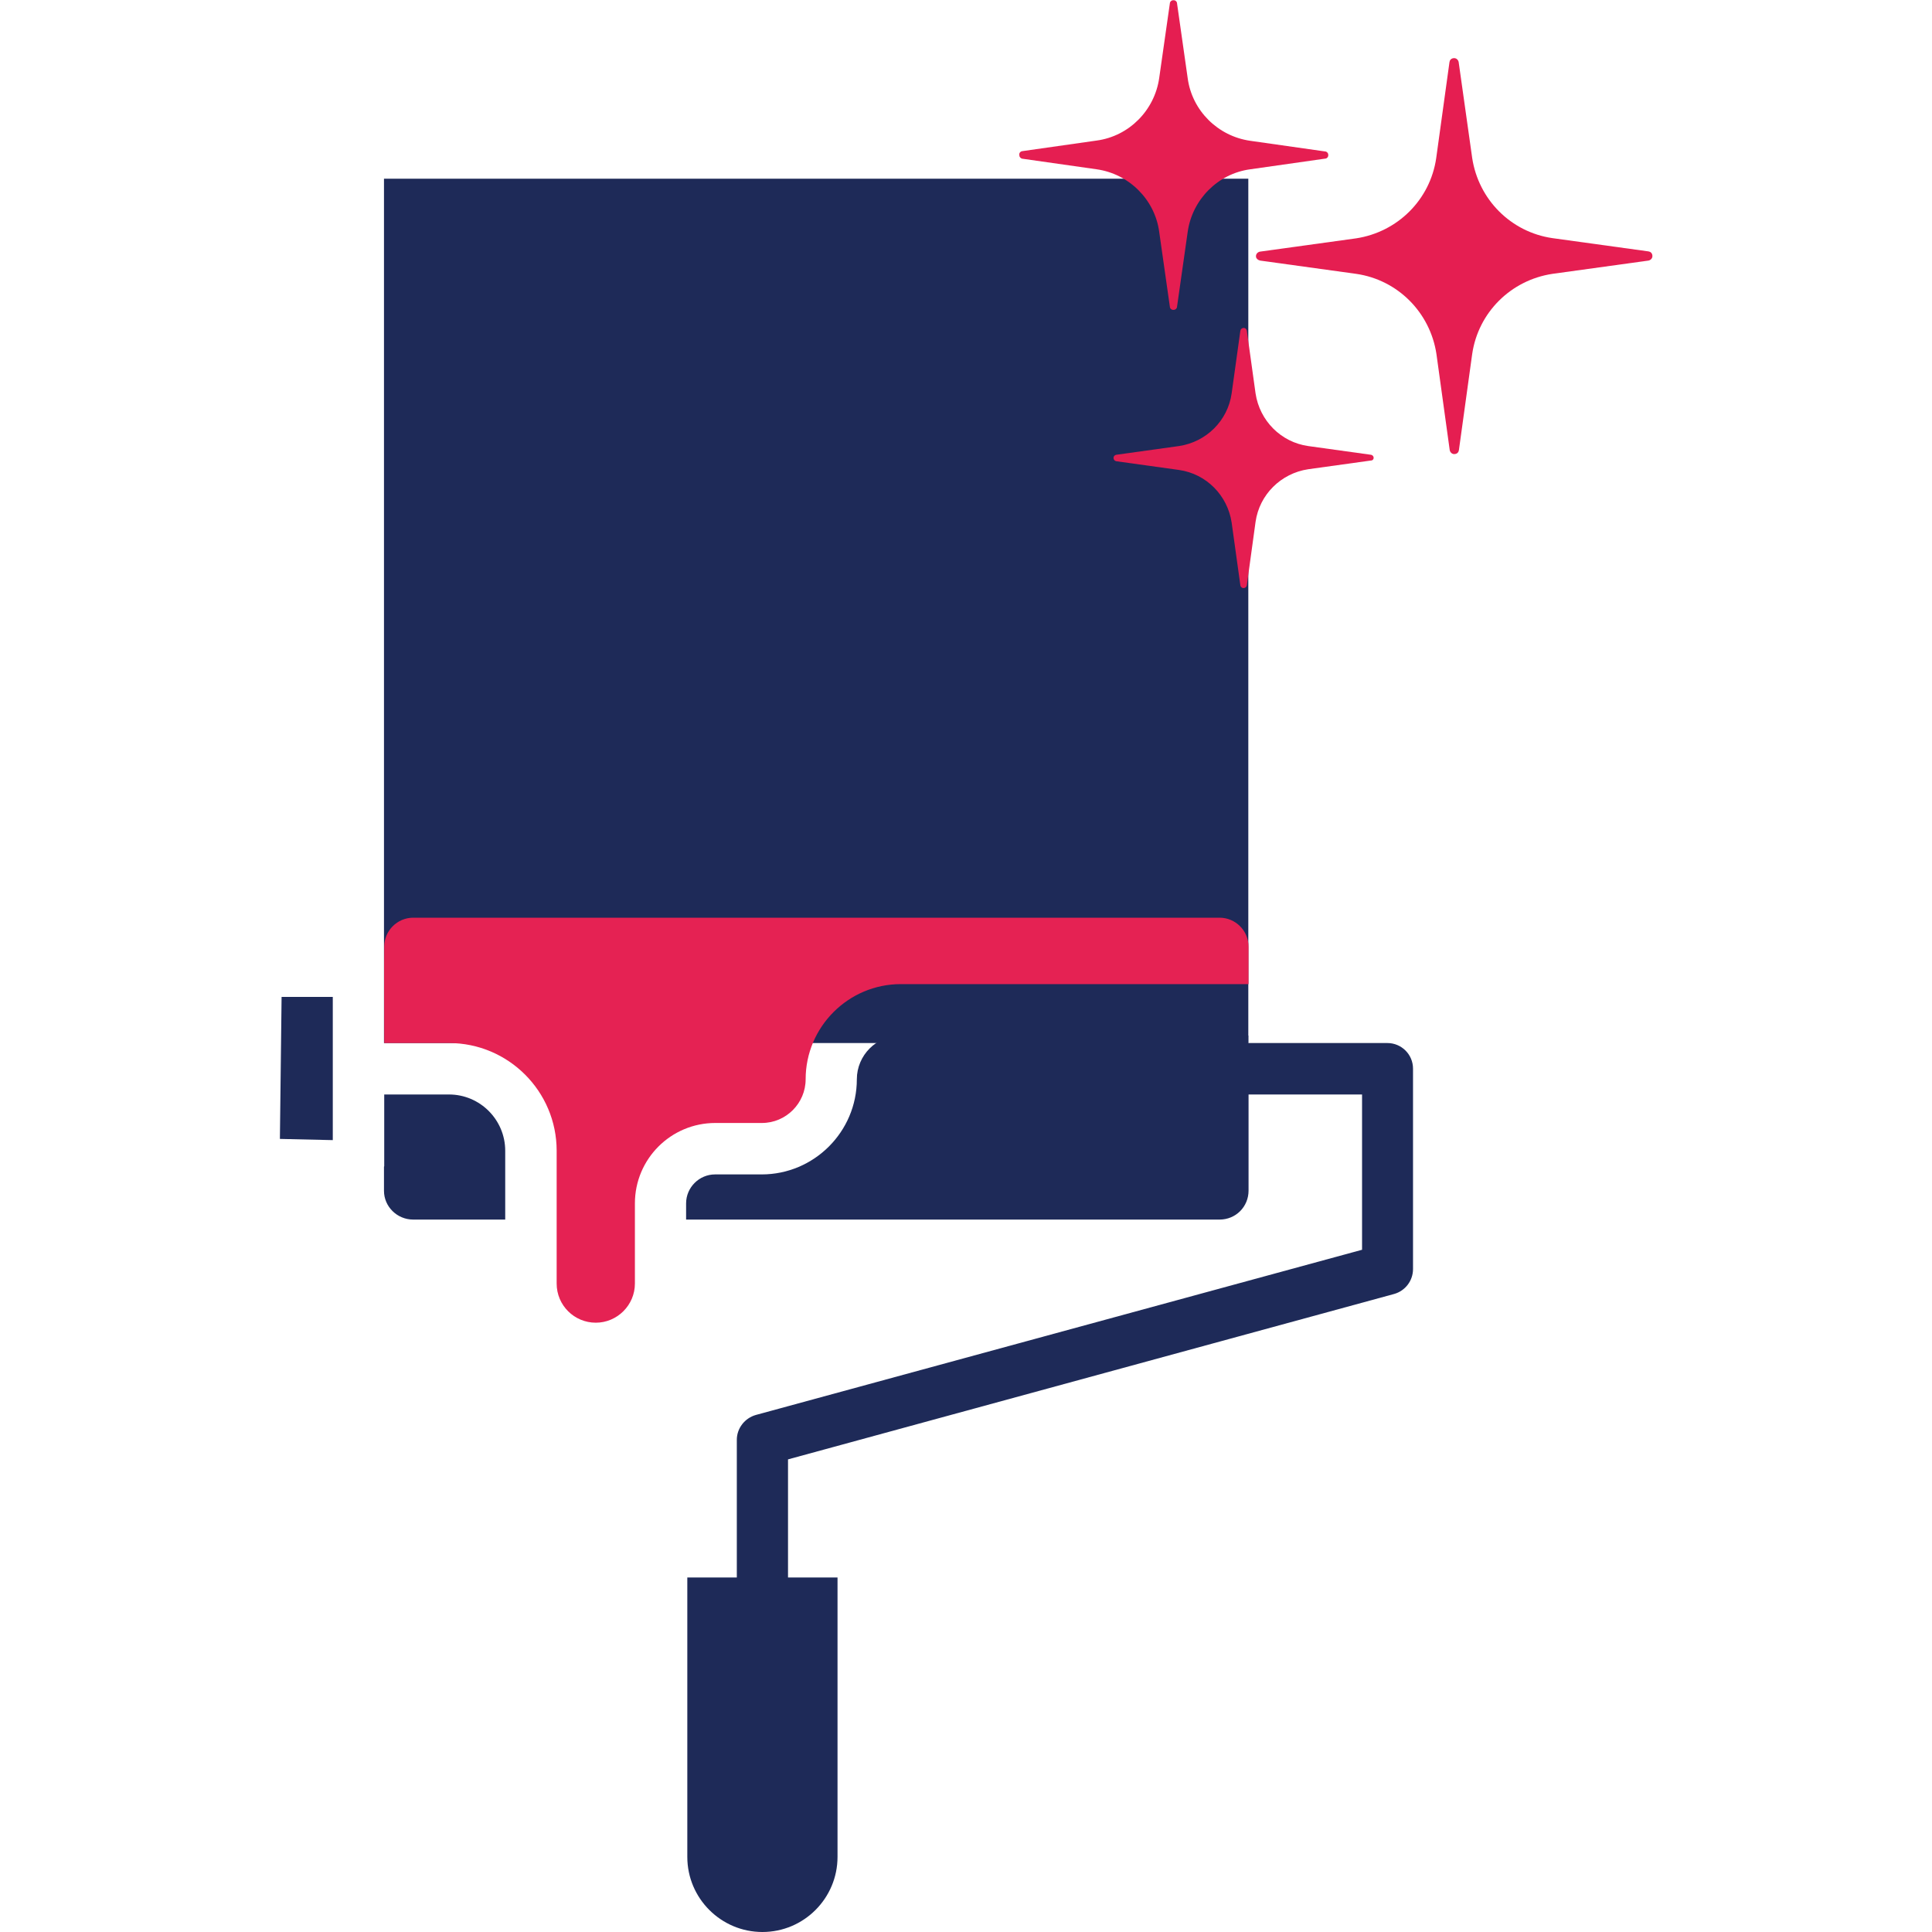
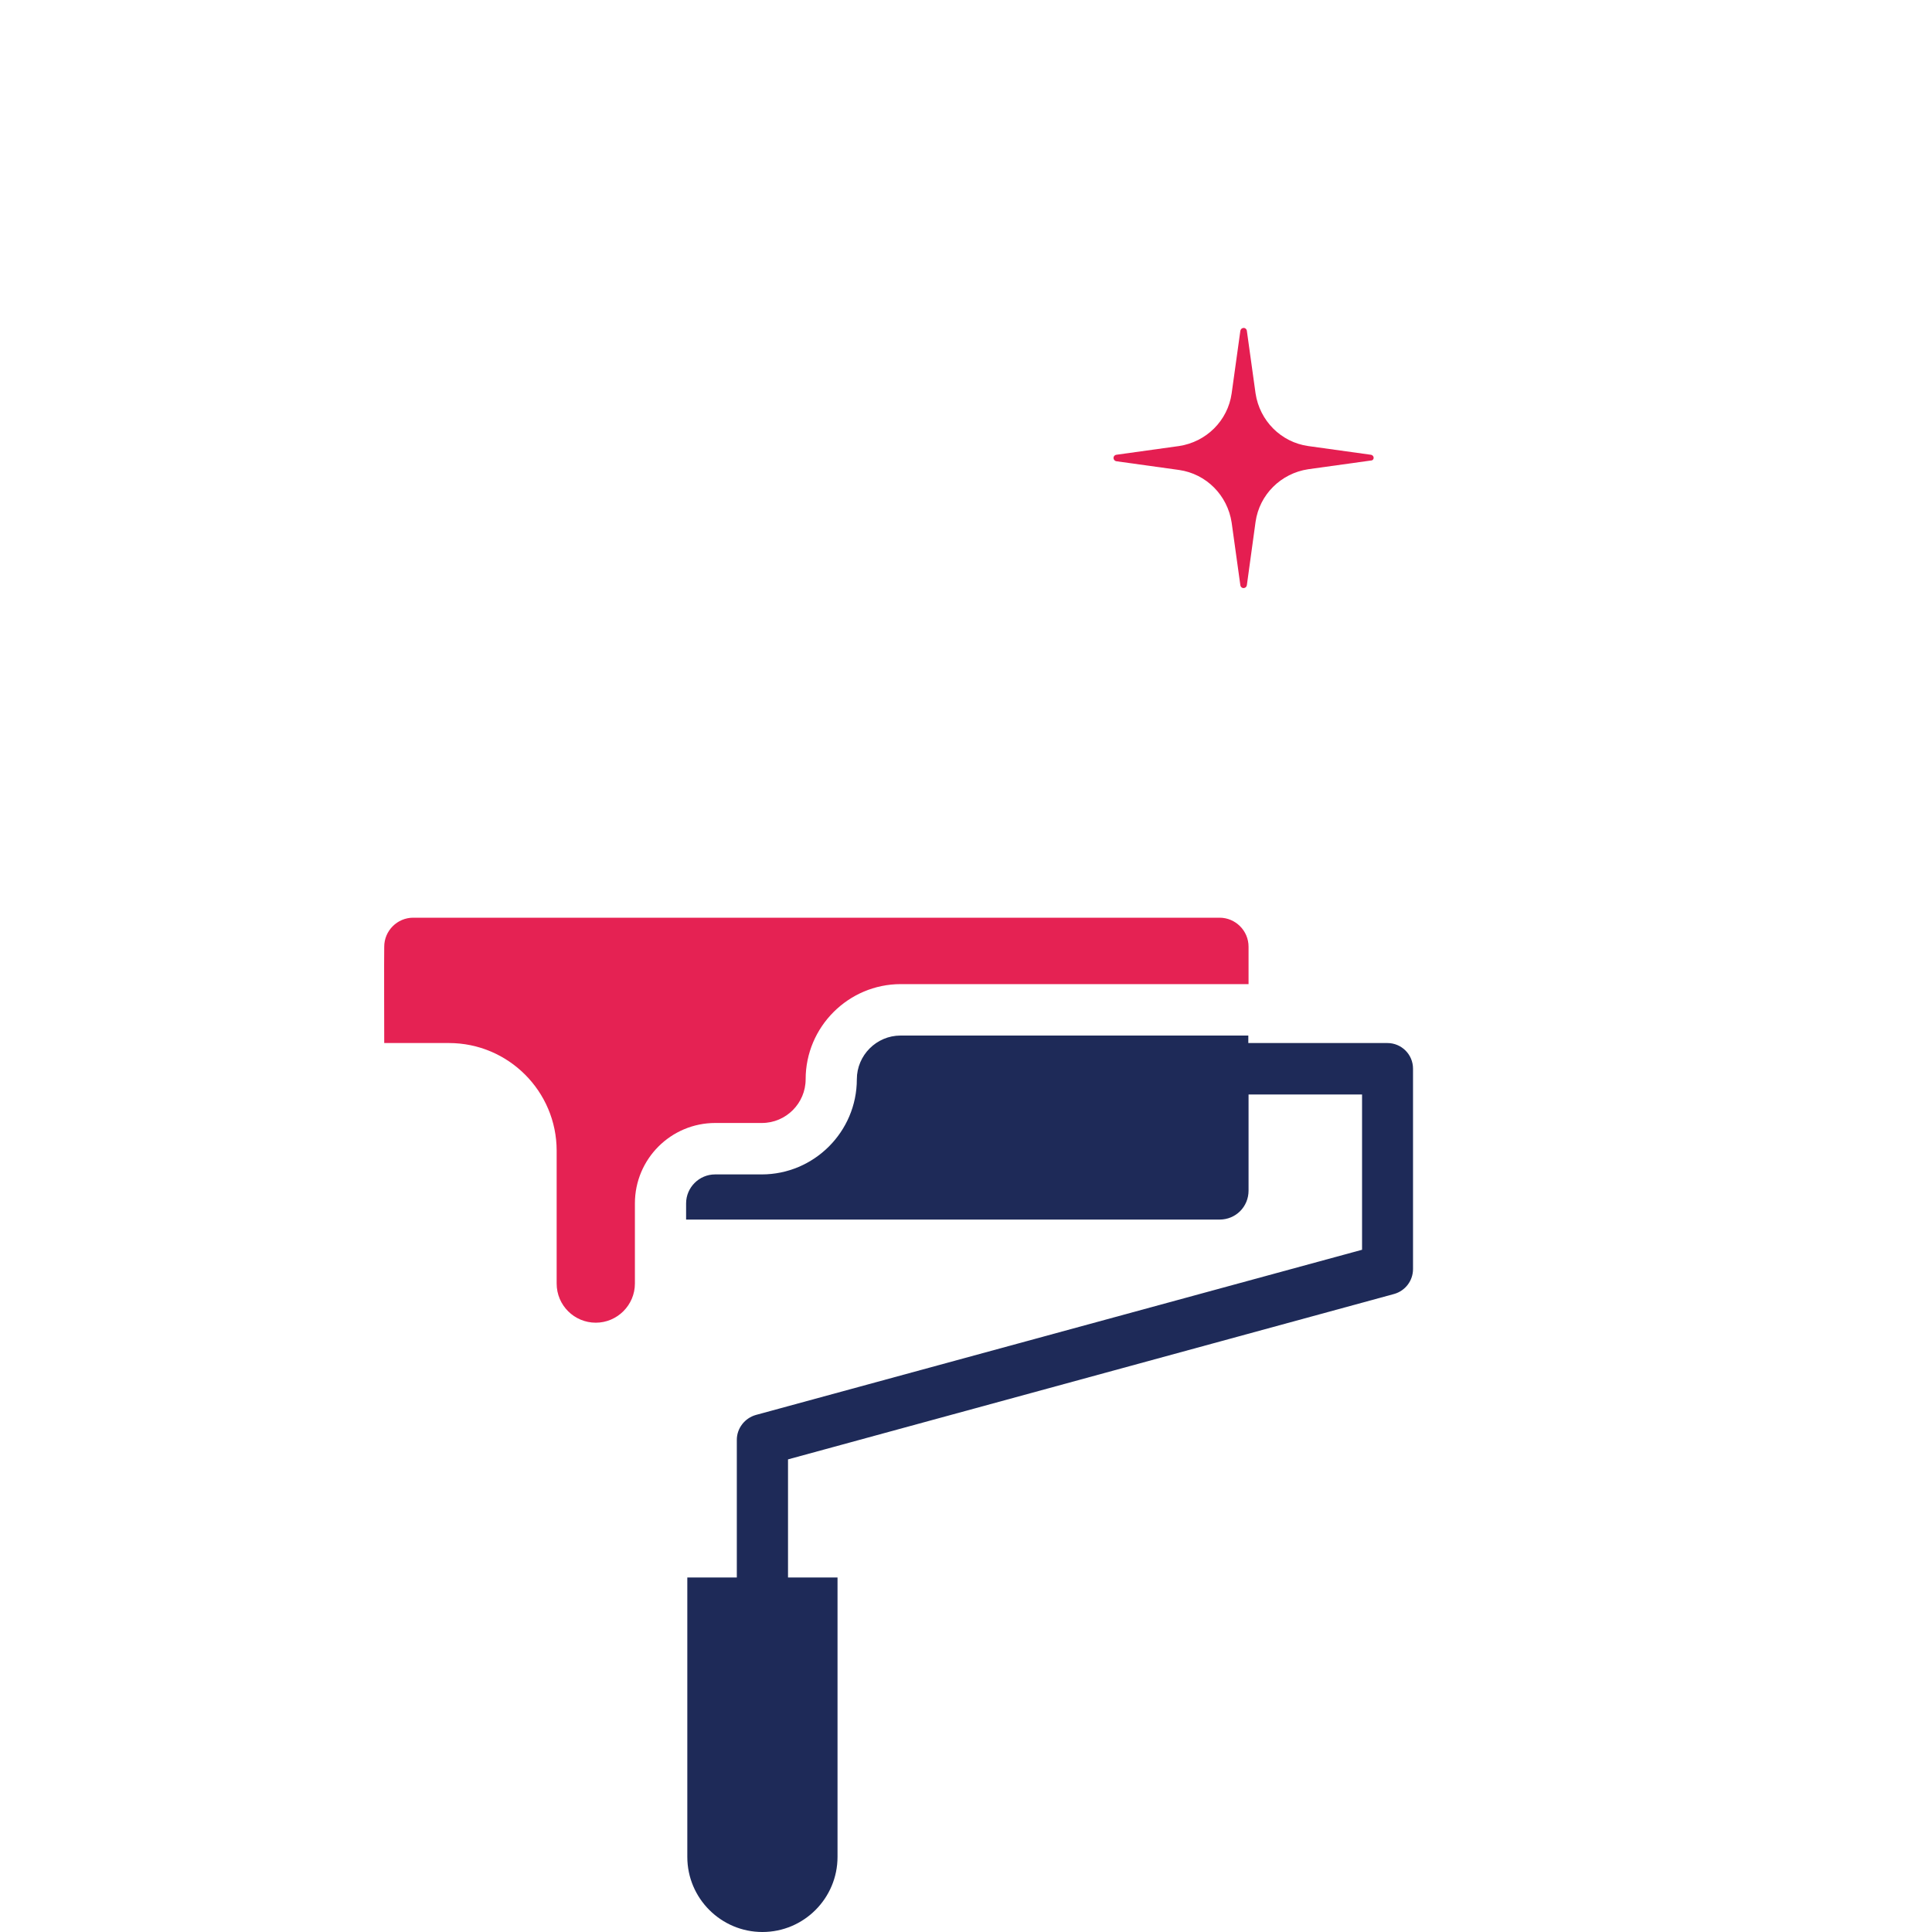
<svg xmlns="http://www.w3.org/2000/svg" version="1.1" id="Layer_1" x="0px" y="0px" viewBox="0 0 80 80" style="enable-background:new 0 0 80 80;" xml:space="preserve">
  <style type="text/css">
	.st0{fill:#1E2A58;}
	.st1{fill:#E51E51;}
	.st2{fill:#E52253;}
</style>
  <g>
-     <rect x="15.9" y="7.4" class="st0" width="35.79" height="35.79" />
    <g>
      <g>
-         <path id="Path_527_00000150096311840031220110000017452414935423916188_" class="st1" d="M52.18,10.79l3.98,0.55     c1.72,0.25,3.06,1.6,3.32,3.32l0.55,3.98c0.02,0.1,0.11,0.18,0.22,0.16c0.09-0.01,0.15-0.08,0.16-0.16l0.55-3.98     c0.25-1.72,1.6-3.06,3.32-3.32l3.98-0.55c0.1-0.02,0.18-0.11,0.16-0.22c-0.01-0.09-0.08-0.15-0.16-0.16l-3.98-0.55     c-1.72-0.25-3.06-1.6-3.32-3.32L60.4,2.57c-0.02-0.1-0.11-0.18-0.22-0.16c-0.09,0.01-0.15,0.08-0.16,0.16l-0.55,3.98     c-0.25,1.72-1.6,3.06-3.32,3.32l-3.98,0.55c-0.1,0.02-0.18,0.11-0.16,0.22C52.02,10.71,52.09,10.77,52.18,10.79z" />
        <path id="Path_528_00000021804073119984560260000016516022330864126644_" class="st1" d="M56.76,18.83l-2.59-0.36     c-1.13-0.16-2.01-1.05-2.18-2.18l-0.36-2.59c-0.01-0.08-0.08-0.13-0.15-0.12c-0.07,0.01-0.11,0.06-0.12,0.12l-0.36,2.59     c-0.16,1.13-1.05,2.01-2.18,2.18l-2.59,0.36c-0.08,0.01-0.13,0.08-0.12,0.15c0.01,0.07,0.06,0.11,0.12,0.12l2.59,0.36     c1.13,0.16,2.01,1.05,2.18,2.18l0.36,2.59c0.01,0.08,0.08,0.13,0.15,0.12c0.07-0.01,0.11-0.06,0.12-0.12l0.36-2.62     c0.16-1.13,1.05-2.01,2.18-2.18l2.59-0.36C56.92,19.07,56.92,18.85,56.76,18.83L56.76,18.83z" />
-         <path id="Path_529_00000129885144046843689980000004781811176203210684_" class="st1" d="M42.32,6.57l3.09,0.44     C46.75,7.2,47.82,8.26,48,9.6l0.44,3.09c0,0.09,0.08,0.15,0.16,0.14c0.08,0,0.14-0.07,0.14-0.14l0.44-3.09     c0.19-1.34,1.25-2.41,2.59-2.59l3.09-0.44c0.09,0,0.15-0.08,0.14-0.16c0-0.08-0.07-0.14-0.14-0.14l-3.09-0.44     c-1.34-0.19-2.41-1.25-2.59-2.59l-0.44-3.09c0-0.09-0.08-0.15-0.16-0.14c-0.08,0-0.14,0.07-0.14,0.14L48,3.23     c-0.19,1.34-1.25,2.41-2.59,2.59l-3.09,0.44c-0.09,0.02-0.13,0.1-0.11,0.18C42.21,6.5,42.26,6.55,42.32,6.57z" />
      </g>
      <g>
        <path class="st0" d="M51.69,42.88h-14.4c-1,0-1.81,0.82-1.81,1.81c0,2.17-1.77,3.94-3.94,3.94h-1.93c-0.66,0-1.2,0.54-1.2,1.2     v0.67H50.5c0.67,0,1.2-0.53,1.2-1.2v-3.98h4.7v6.43l-25.1,6.84c-0.46,0.13-0.79,0.55-0.79,1.03v5.7h-2.05v11.57     c0,1.72,1.4,3.11,3.11,3.11c1.72,0,3.11-1.4,3.11-3.11V65.32h-2.05v-4.89l25.1-6.85c0.46-0.13,0.78-0.55,0.78-1.03v-8.3     c0-0.59-0.48-1.06-1.06-1.06h-5.76V42.88L51.69,42.88z" />
-         <path class="st0" d="M17.11,50.5h3.81v-2.85c0-1.28-1.04-2.33-2.33-2.33h-2.68v2.97c0,0.01-0.01,0.01-0.01,0.02v1     C15.9,49.96,16.44,50.5,17.11,50.5L17.11,50.5z" />
-         <path class="st0" d="M13.78,41.28h-2.12l-0.07,5.88l2.19,0.05V41.28z" />
        <path class="st2" d="M15.91,43.19h2.68c2.46,0,4.46,2,4.46,4.46v3.9c0,0.01,0,0.01,0,0.01c0,0.01,0,0.01,0,0.01v1.58     c0,0.9,0.73,1.62,1.62,1.62s1.62-0.73,1.62-1.62v-3.32c0-1.84,1.49-3.33,3.33-3.33h1.93c1,0,1.81-0.82,1.81-1.81     c0-2.17,1.77-3.94,3.94-3.94h14.4V39.2c0-0.66-0.54-1.2-1.2-1.2H17.11c-0.66,0-1.2,0.54-1.2,1.2     C15.9,39.53,15.91,42.86,15.91,43.19L15.91,43.19z" />
      </g>
    </g>
  </g>
</svg>